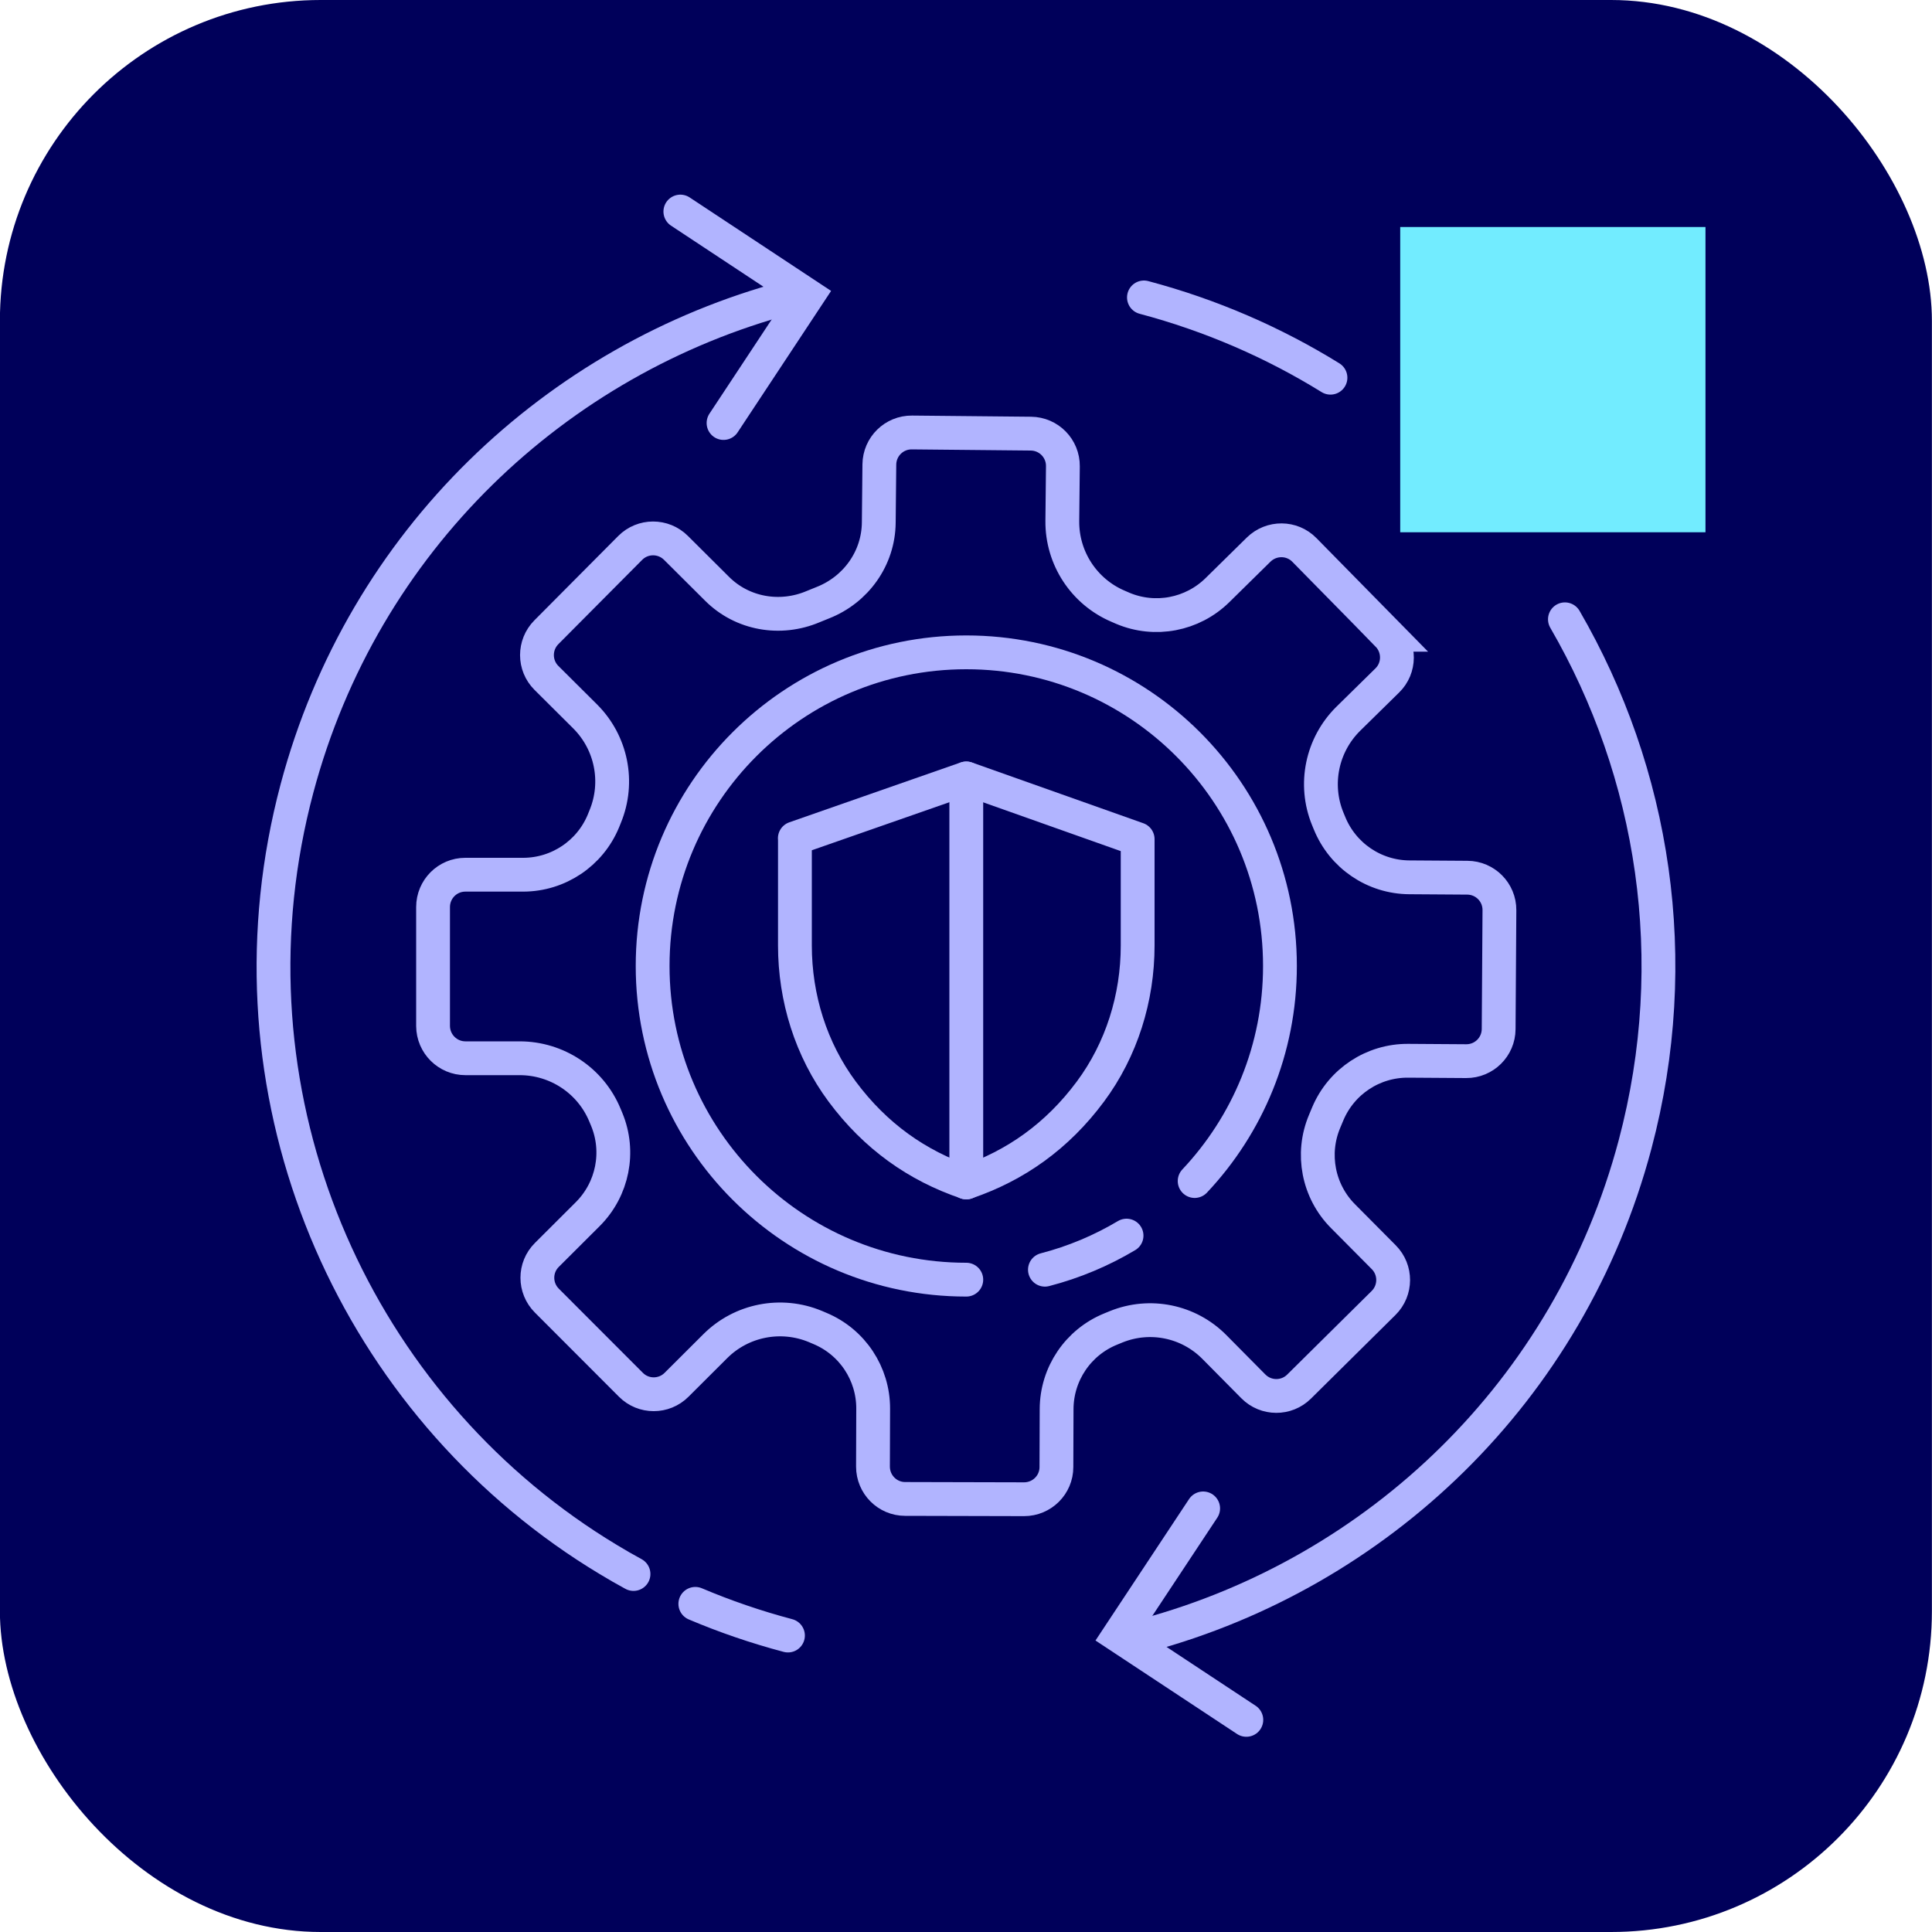
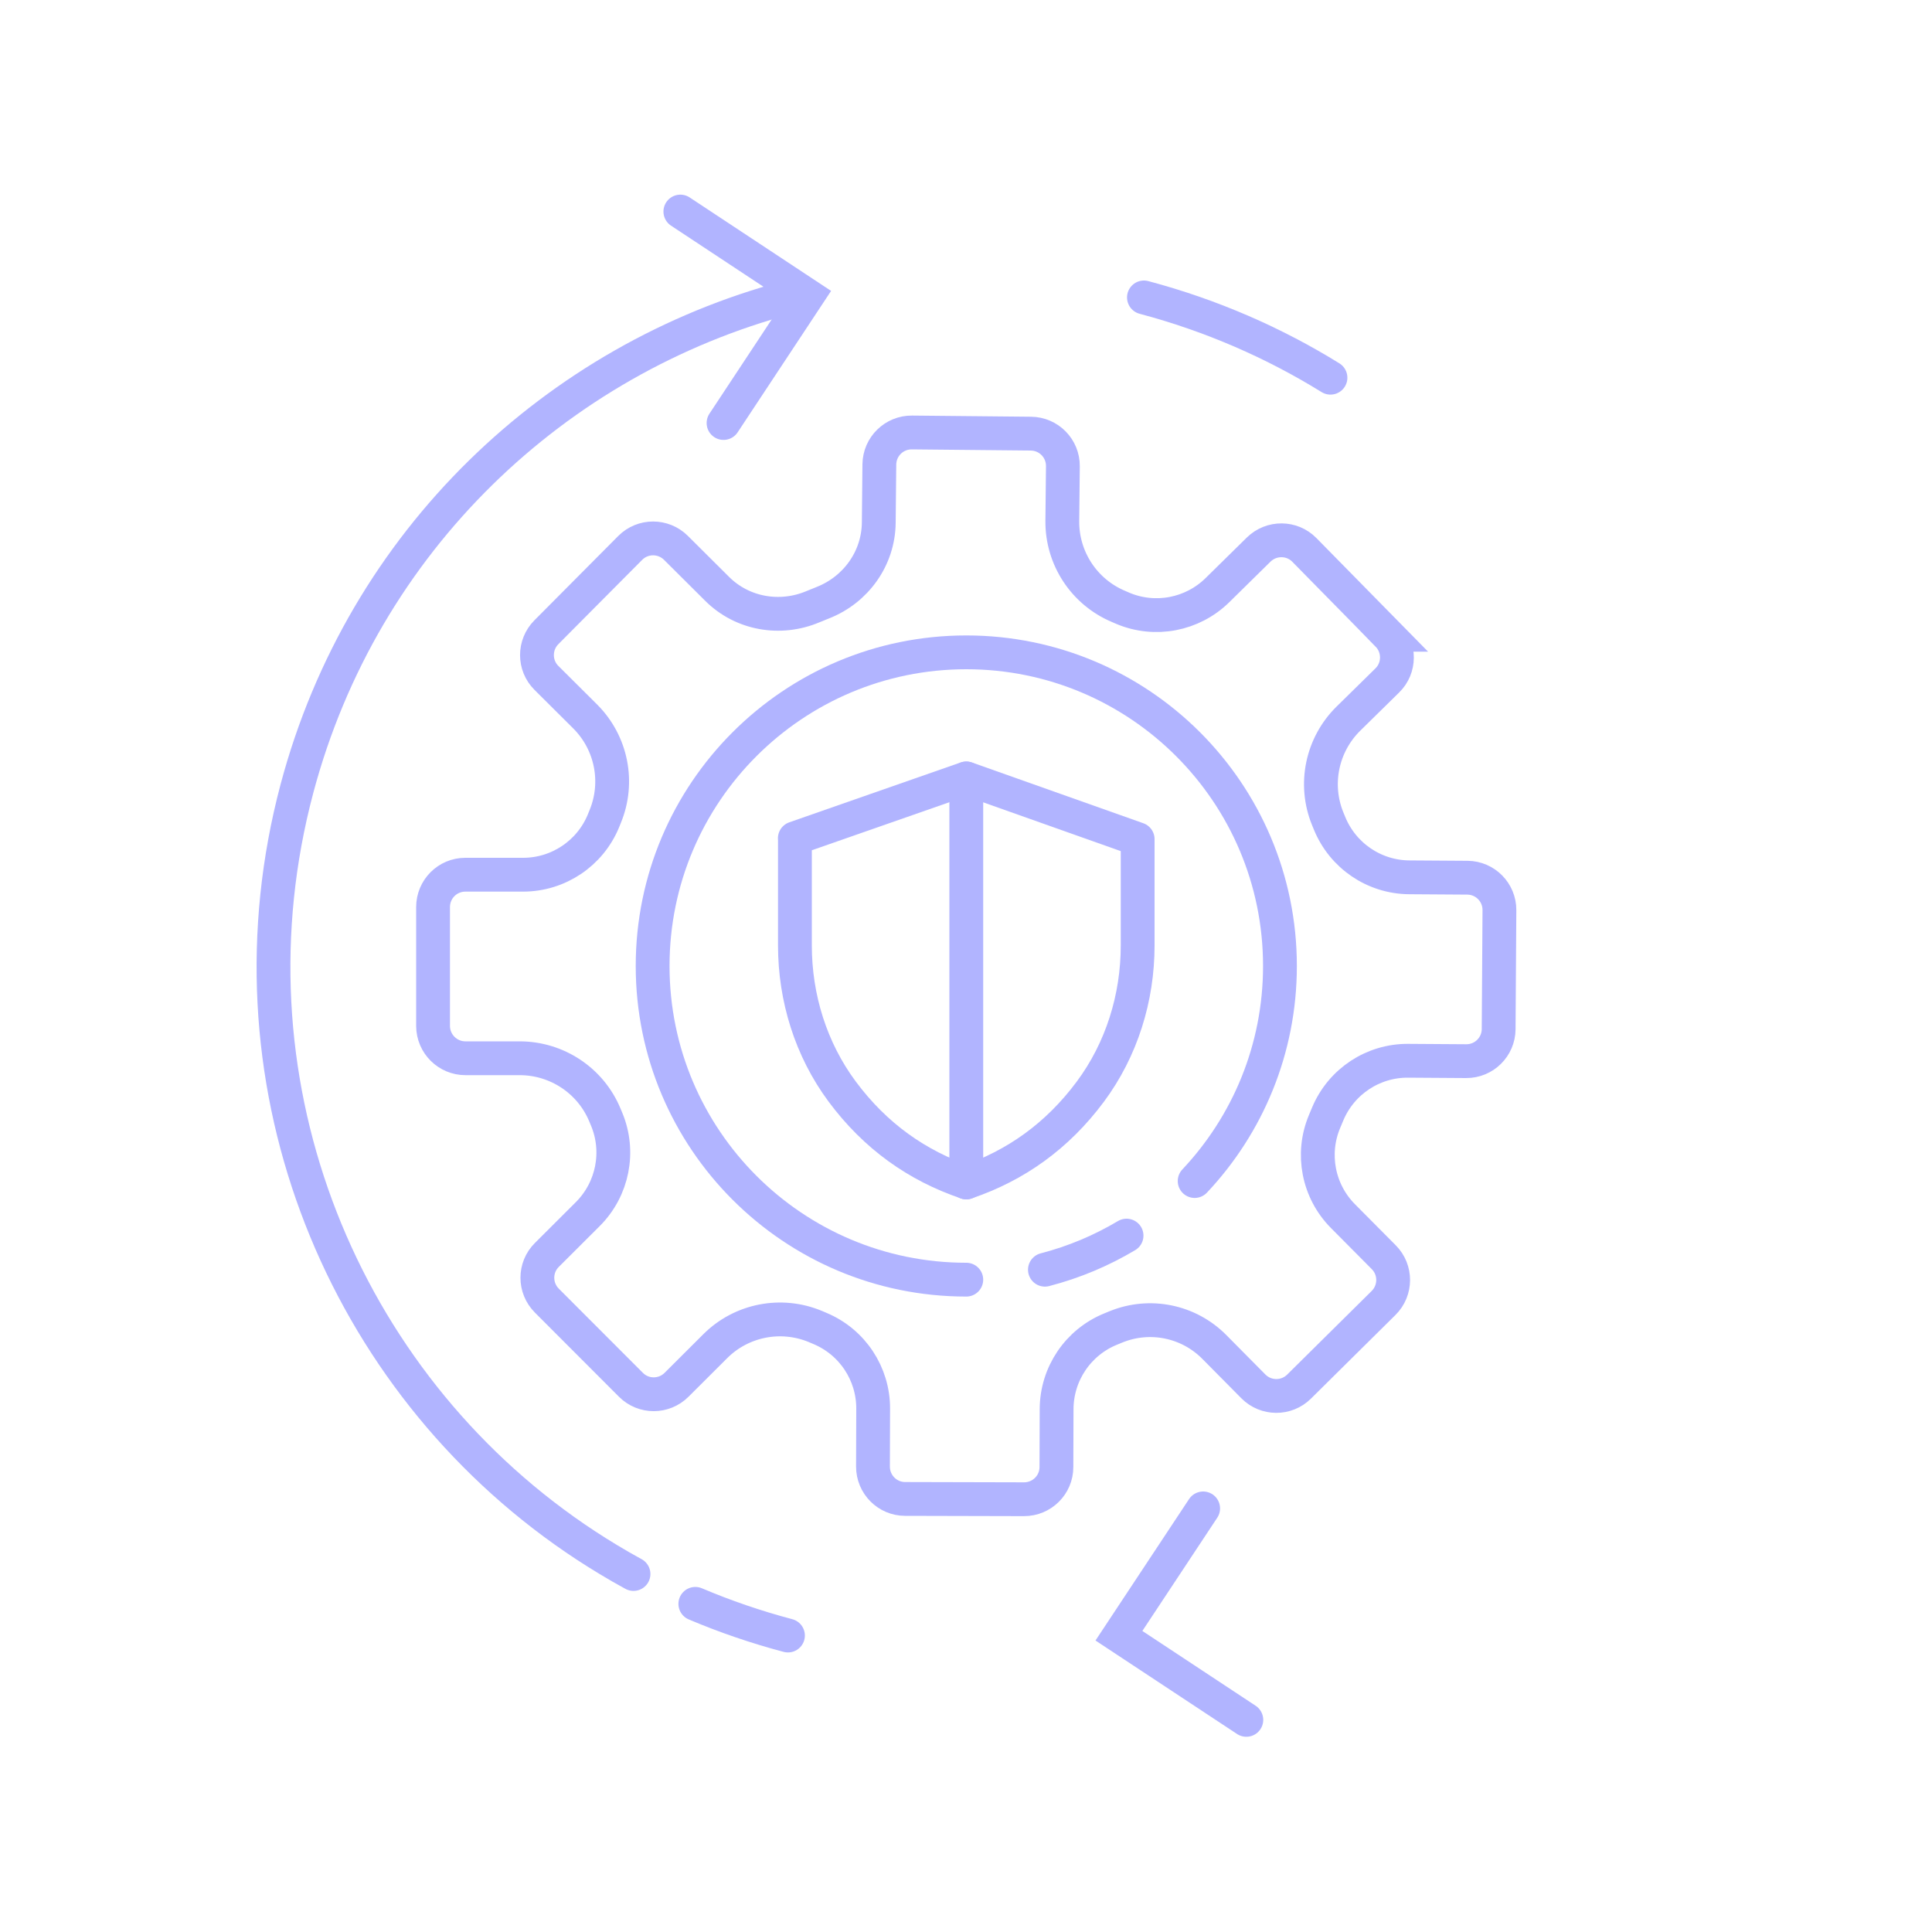
<svg xmlns="http://www.w3.org/2000/svg" viewBox="0 0 200 200">
  <defs>
    <style>
      .cls-1 {
        fill: #00005a;
      }

      .cls-2 {
        fill: #72ecff;
      }

      .cls-3 {
        stroke-miterlimit: 10;
      }

      .cls-3, .cls-4 {
        fill: none;
        stroke: #b1b4ff;
        stroke-linecap: round;
        stroke-width: 3.5px;
      }

      .cls-4 {
        stroke-linejoin: round;
      }
    </style>
  </defs>
  <g id="Blauwe_vlakken_afgerond" data-name="Blauwe vlakken afgerond">
-     <rect class="cls-1" x="-.01" width="200" height="200" rx="33.21" ry="33.21" />
-   </g>
+     </g>
  <g id="Icons">
-     <rect class="cls-2" x="144.95" y="23.5" width="31.6" height="31.6" />
    <path class="cls-3" d="m143.66,65.71l-8.63-8.78c-1.29-1.32-3.41-1.33-4.73-.04l-4.28,4.21c-2.59,2.54-6.45,3.28-9.79,1.87l-.46-.2c-3.55-1.5-5.84-5-5.8-8.85l.06-5.65c.02-1.85-1.46-3.36-3.31-3.38l-12.31-.12c-1.85-.02-3.36,1.46-3.38,3.31l-.06,6.03c-.04,3.69-2.36,6.93-5.79,8.28-.34.13-.67.27-1.01.41-3.4,1.44-7.32.76-9.93-1.84l-4.27-4.25c-1.31-1.3-3.43-1.3-4.73.01l-8.68,8.73c-1.3,1.31-1.3,3.43.01,4.73l4,3.98c2.73,2.72,3.55,6.81,2.08,10.37l-.19.47c-1.39,3.35-4.66,5.54-8.29,5.55h-6c-1.85,0-3.34,1.5-3.34,3.35v12.31c.01,1.85,1.51,3.34,3.35,3.34h5.61c3.86,0,7.35,2.31,8.83,5.88l.18.43c1.4,3.36.63,7.23-1.94,9.81l-4.25,4.24c-1.31,1.3-1.31,3.42,0,4.73l8.7,8.71c1.3,1.31,3.42,1.31,4.73,0l4-3.99c2.72-2.72,6.82-3.52,10.37-2.04l.47.2c3.35,1.4,5.52,4.68,5.51,8.3l-.02,6c0,1.85,1.49,3.35,3.33,3.35l12.31.03c1.85,0,3.35-1.49,3.35-3.33l.02-6c.01-3.64,2.22-6.92,5.6-8.29l.56-.23c3.5-1.42,7.5-.6,10.16,2.08l4.05,4.09c1.3,1.31,3.42,1.32,4.73.02l8.75-8.66c1.31-1.3,1.32-3.42.02-4.73l-4.23-4.26c-2.56-2.58-3.31-6.45-1.9-9.8l.33-.79c1.41-3.35,4.7-5.52,8.33-5.49l6,.04c1.85.01,3.35-1.48,3.36-3.32l.08-12.31c.01-1.85-1.48-3.35-3.32-3.36l-6-.04c-3.64-.02-6.9-2.24-8.27-5.61l-.19-.46c-1.45-3.56-.6-7.65,2.14-10.35l4.03-3.96c1.32-1.29,1.33-3.41.04-4.73Z" />
    <g>
      <path class="cls-4" d="m82.28,86.78l17.75-6.2,17.74,6.29v11c0,5.44-1.66,10.78-4.9,15.14-3.42,4.6-7.74,7.66-12.84,9.39-5.1-1.73-9.42-4.79-12.84-9.39-3.24-4.36-4.9-9.7-4.9-15.14v-11" />
      <line class="cls-4" x1="100.03" y1="80.59" x2="100.03" y2="122.41" />
    </g>
    <g>
      <path class="cls-3" d="m116.62,127.91c-2.6,1.55-5.44,2.75-8.45,3.53" />
      <path class="cls-3" d="m100.03,132.47c-17.93,0-32.47-14.54-32.47-32.47s14.54-32.47,32.47-32.47,32.47,14.54,32.47,32.47c0,8.62-3.36,16.45-8.83,22.26" />
    </g>
    <g>
-       <path class="cls-3" d="m162,64.11c9.2,15.87,12.34,35.25,7.26,54.37-6.82,25.65-26.72,44.33-50.62,50.79" />
      <path class="cls-3" d="m118.42,30.79c6.99,1.86,13.46,4.69,19.31,8.31" />
      <path class="cls-3" d="m65.58,162.94c-.88-.48-1.76-.98-2.61-1.5-1.56-.94-3.09-1.94-4.56-2.99-23.63-16.83-35.57-47.13-27.67-76.82,6.85-25.73,26.85-44.45,50.85-50.85" />
      <path class="cls-3" d="m81.57,169.31c-3.32-.88-6.52-1.98-9.59-3.28" />
      <polyline class="cls-3" points="70.43 21.9 83.61 30.61 74.9 43.79" />
      <polyline class="cls-3" points="129.02 178.04 115.83 169.33 124.55 156.15" />
    </g>
  </g>
</svg>